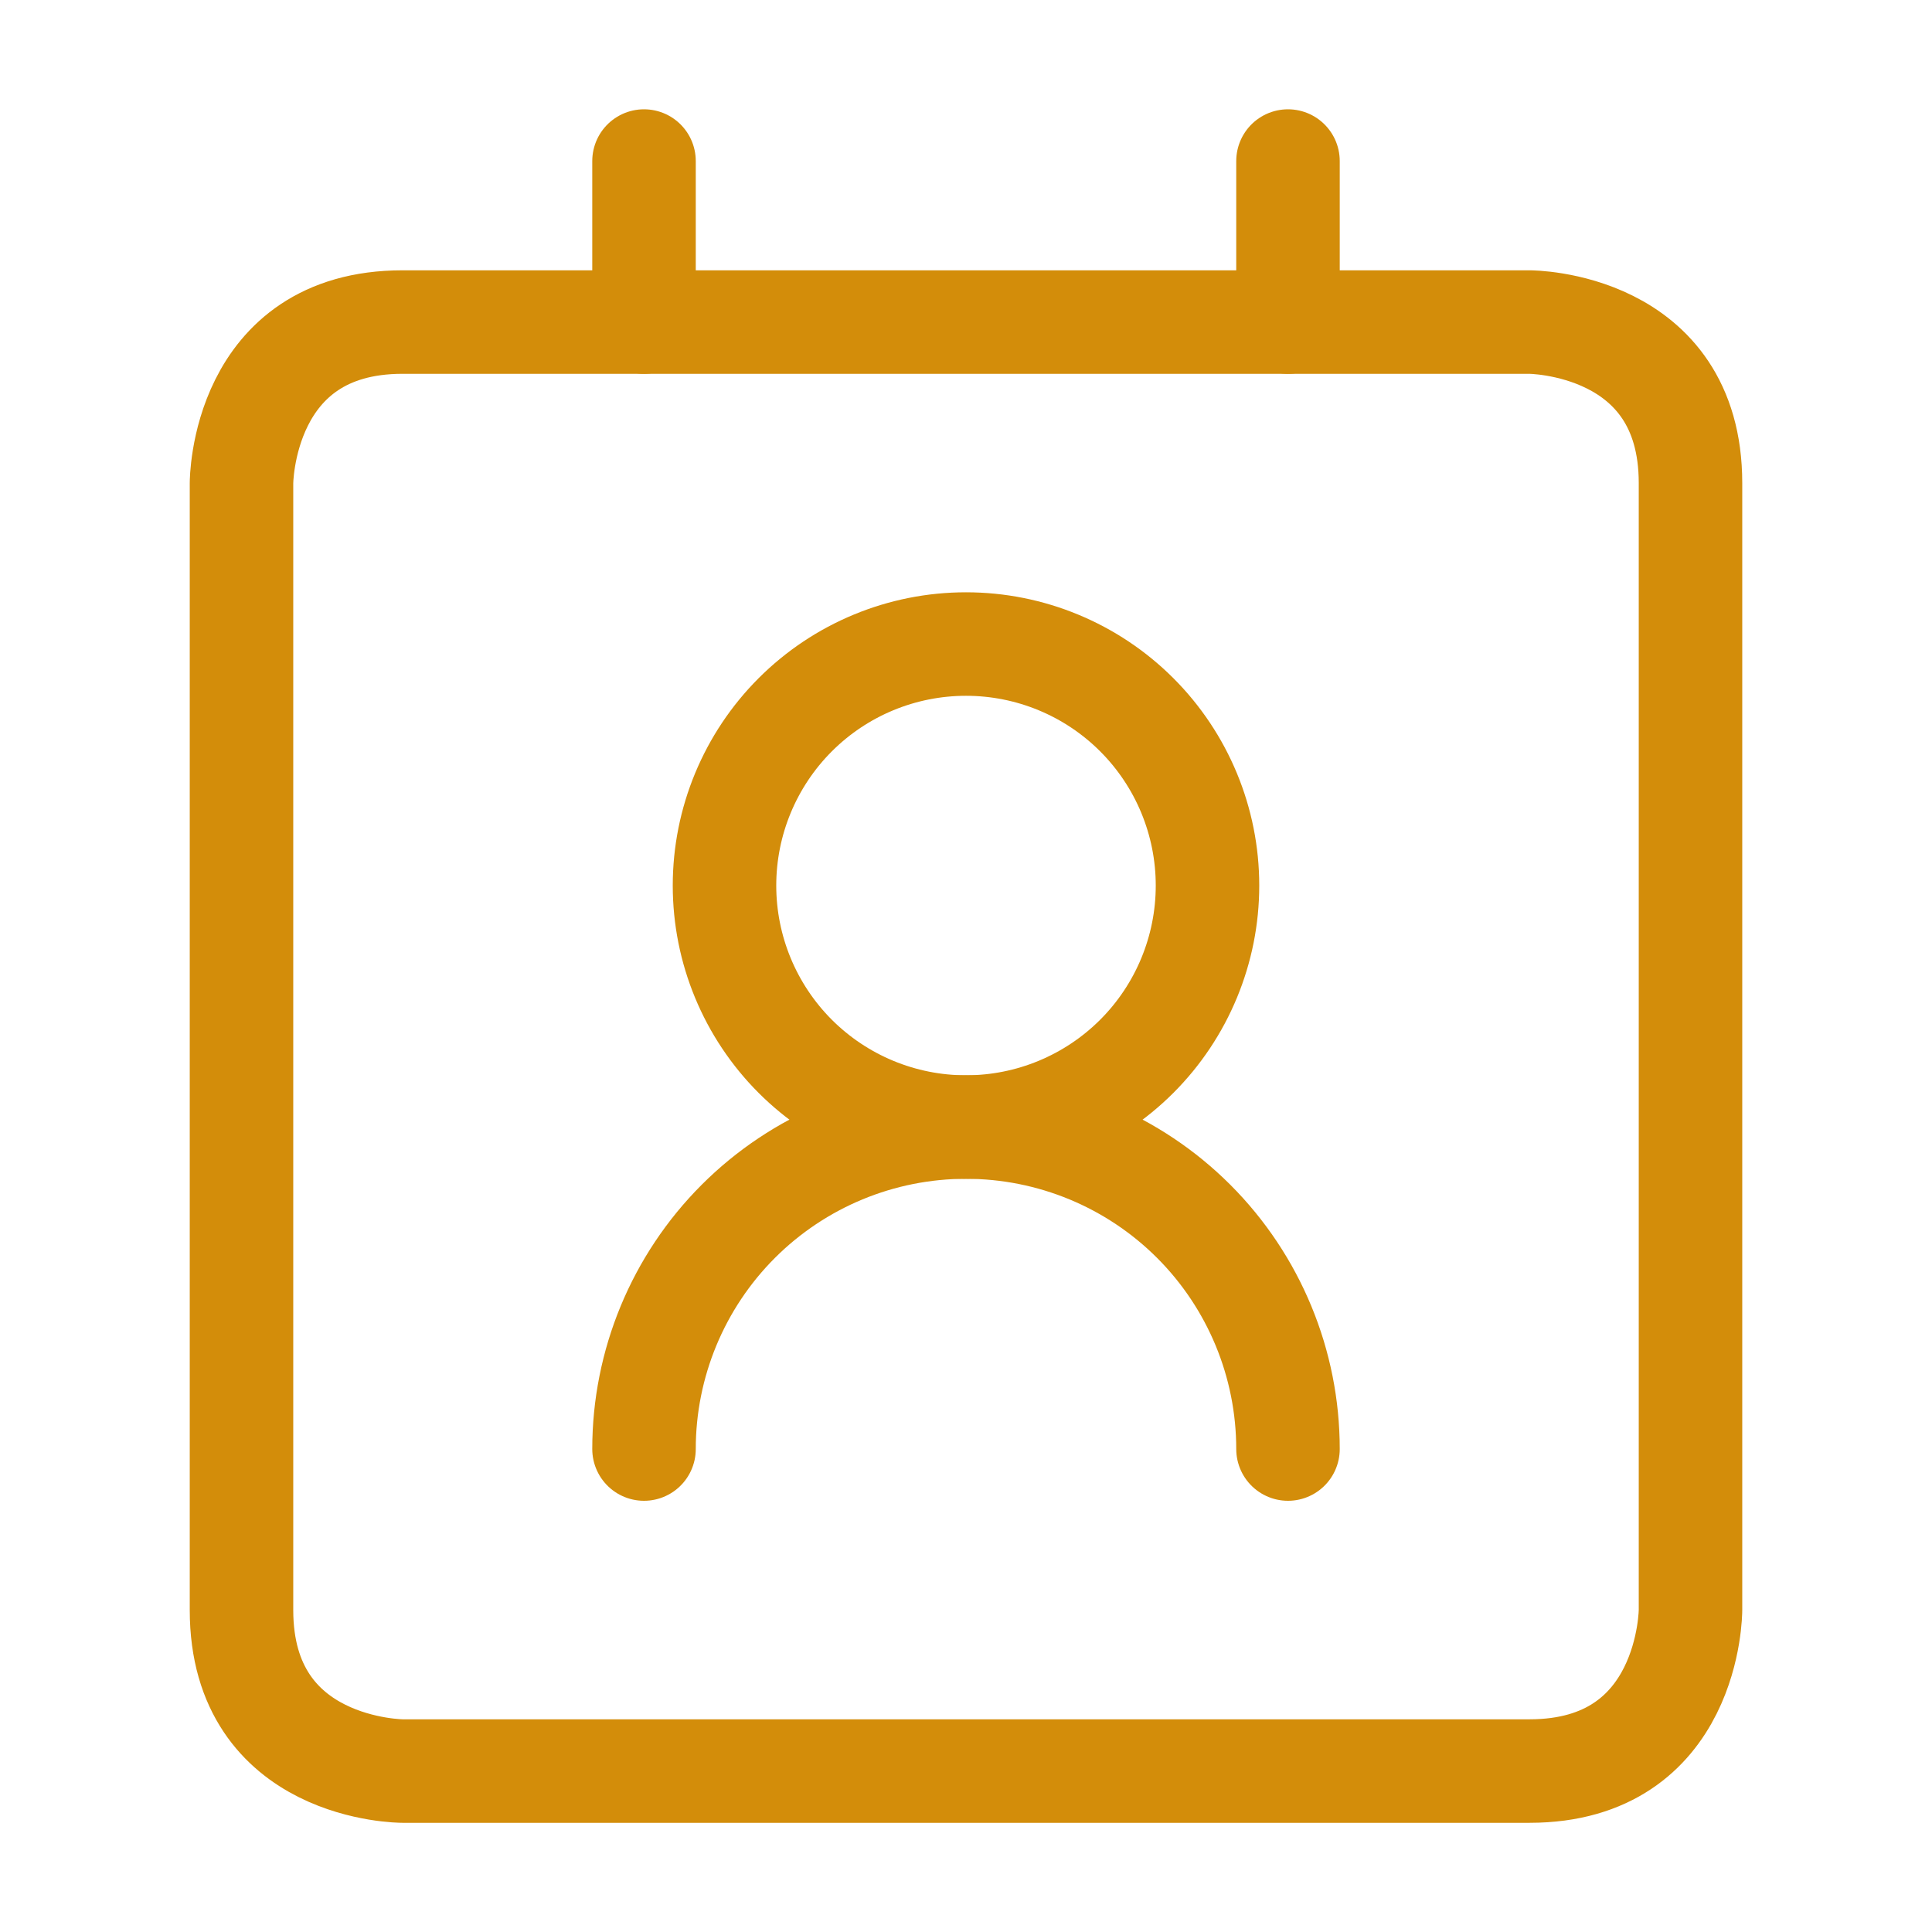
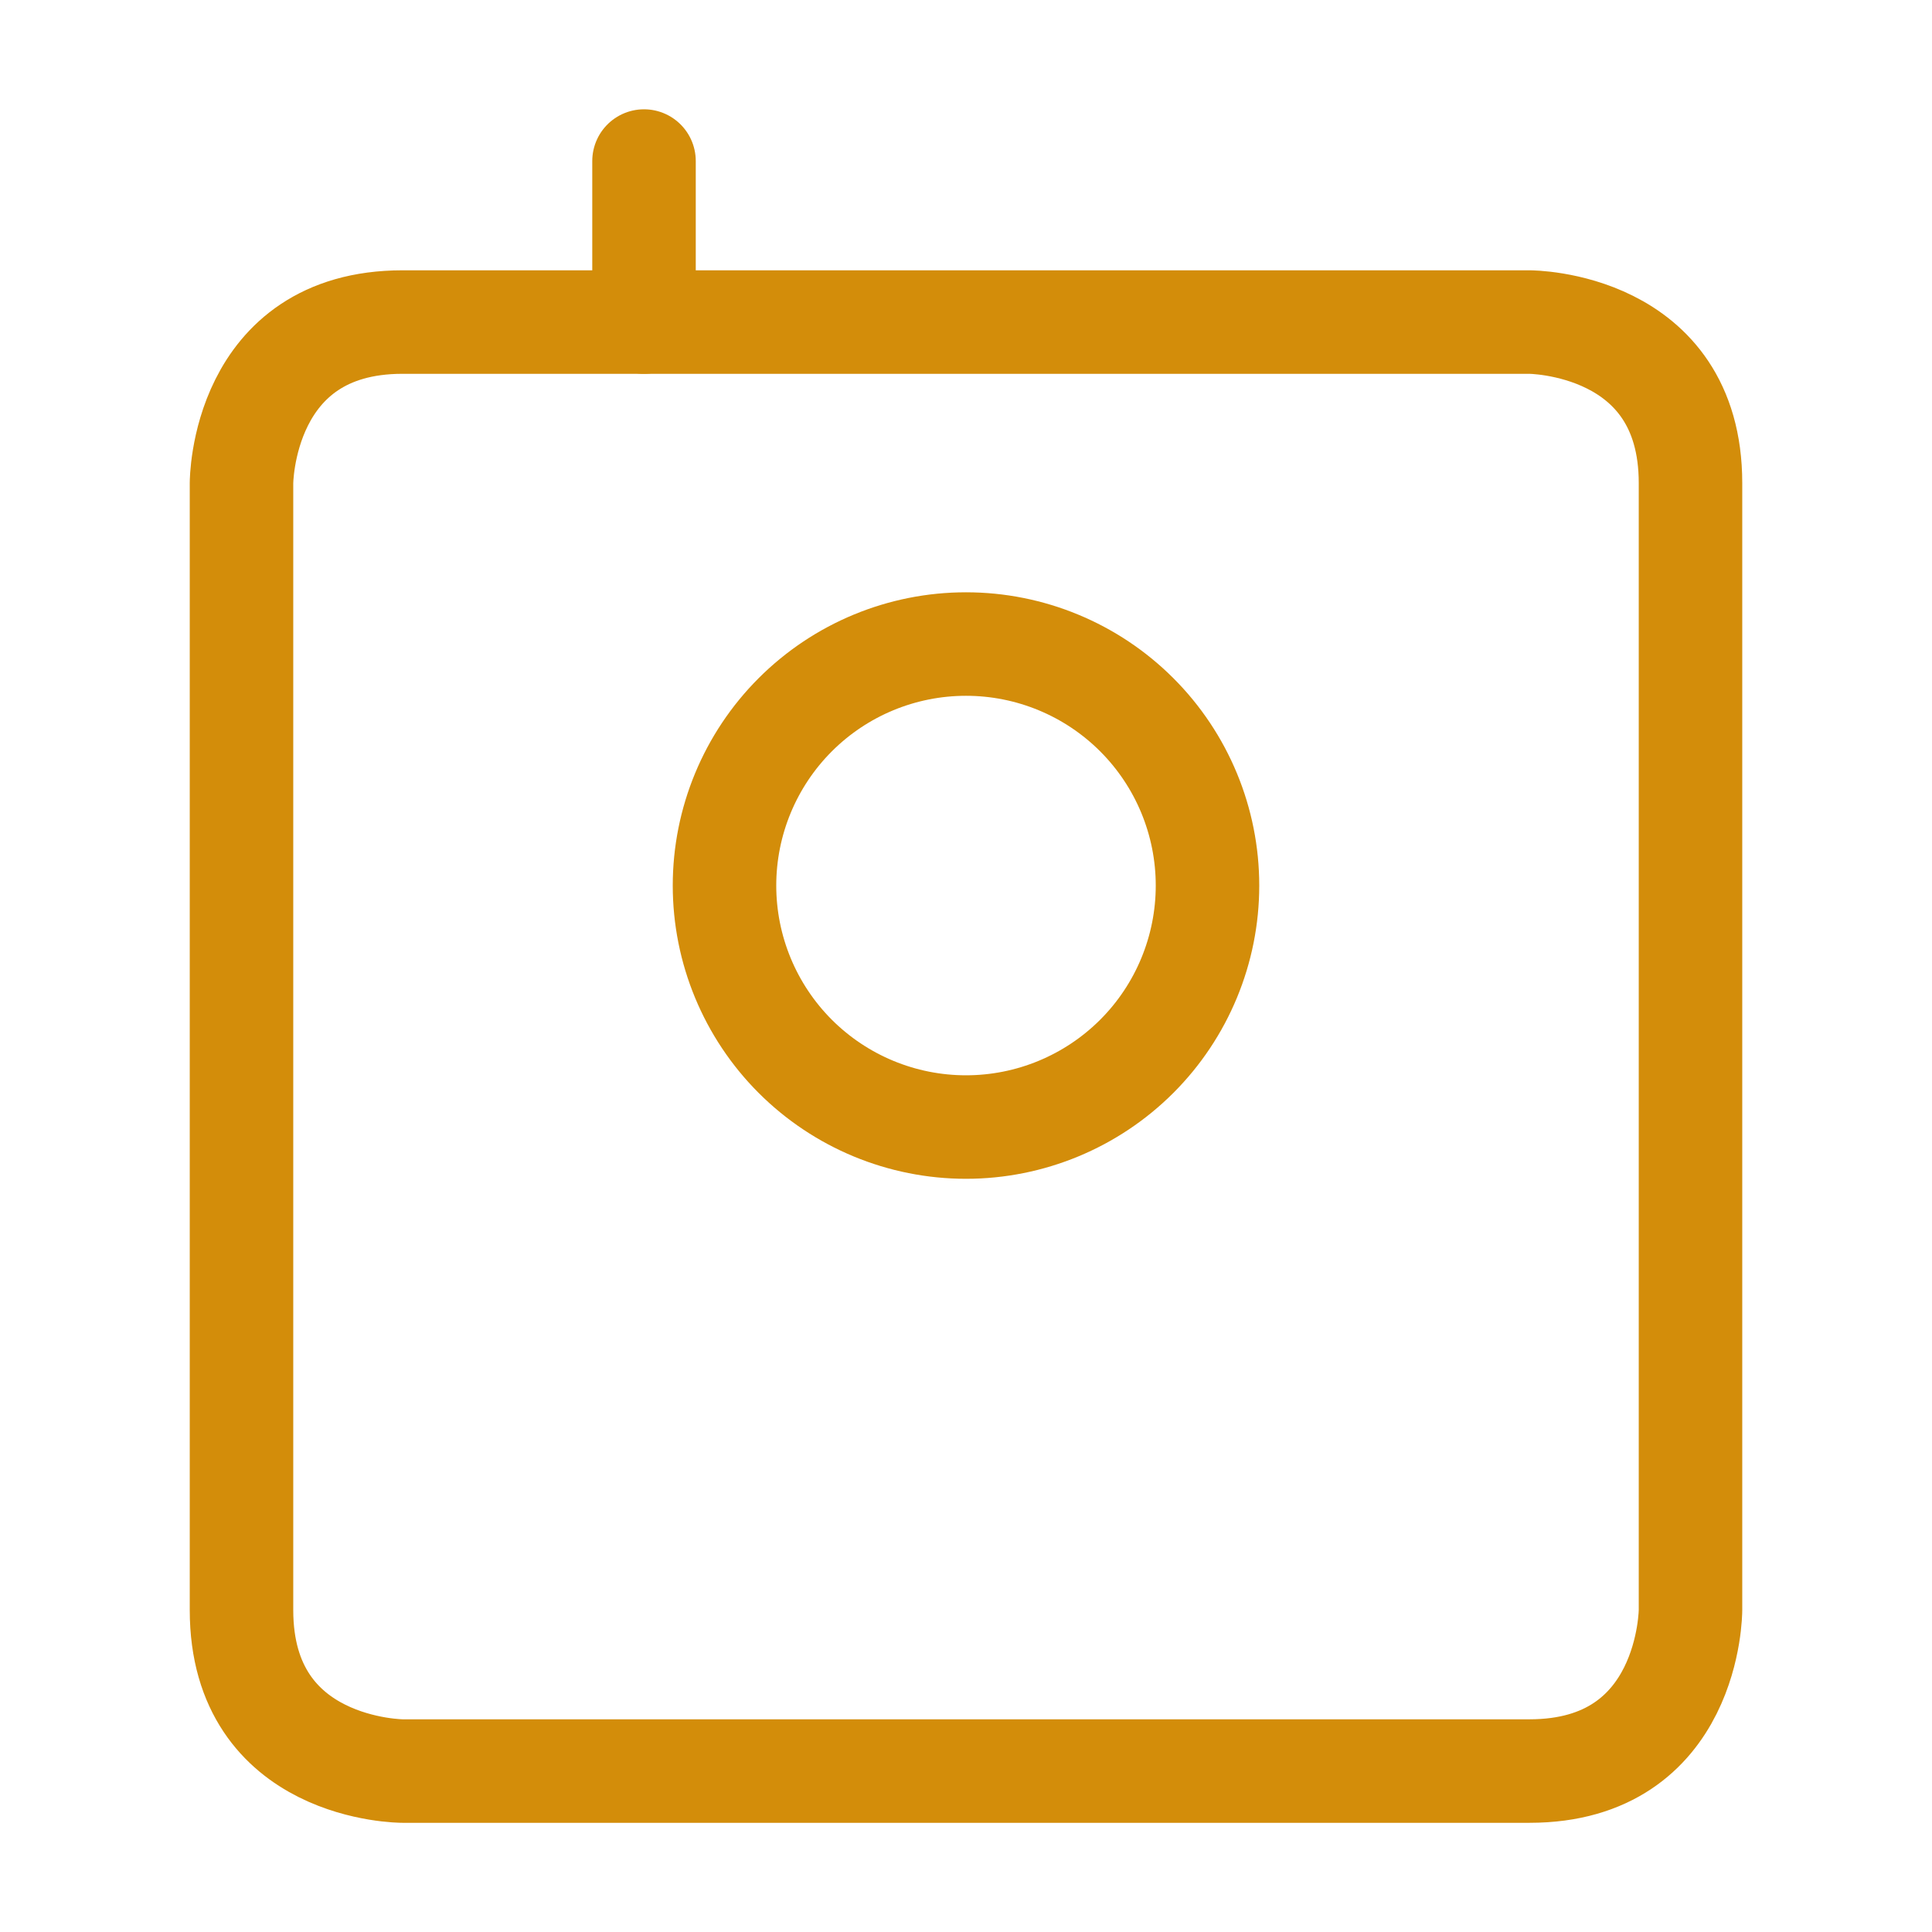
<svg xmlns="http://www.w3.org/2000/svg" width="56" height="56" viewBox="0 0 56 56" fill="none">
-   <path d="M37.333 42.001C37.333 39.526 36.35 37.152 34.6 35.401C32.849 33.651 30.475 32.668 28 32.668C25.525 32.668 23.151 33.651 21.4 35.401C19.65 37.152 18.667 39.526 18.667 42.001" stroke="#D38D0A" stroke-width="3" stroke-linecap="round" stroke-linejoin="round" />
  <path d="M21 25.668C21 27.524 21.738 29.305 23.05 30.618C24.363 31.93 26.143 32.668 28 32.668C29.857 32.668 31.637 31.93 32.95 30.618C34.263 29.305 35 27.524 35 25.668C35 23.811 34.263 22.031 32.95 20.718C31.637 19.405 29.857 18.668 28 18.668C26.143 18.668 24.363 19.405 23.05 20.718C21.738 22.031 21 23.811 21 25.668Z" stroke="#D38D0A" stroke-width="3" stroke-linecap="round" stroke-linejoin="round" />
  <path d="M11.667 9.335H44.333C44.333 9.335 49 9.335 49 14.001V46.668C49 46.668 49 51.335 44.333 51.335H11.667C11.667 51.335 7 51.335 7 46.668V14.001C7 14.001 7 9.335 11.667 9.335Z" stroke="#D38D0A" stroke-width="3" stroke-linecap="round" stroke-linejoin="round" />
  <path d="M18.667 4.668V9.335" stroke="#D38D0A" stroke-width="3" stroke-linecap="round" stroke-linejoin="round" />
-   <path d="M37.333 4.668V9.335" stroke="#D38D0A" stroke-width="3" stroke-linecap="round" stroke-linejoin="round" />
</svg>